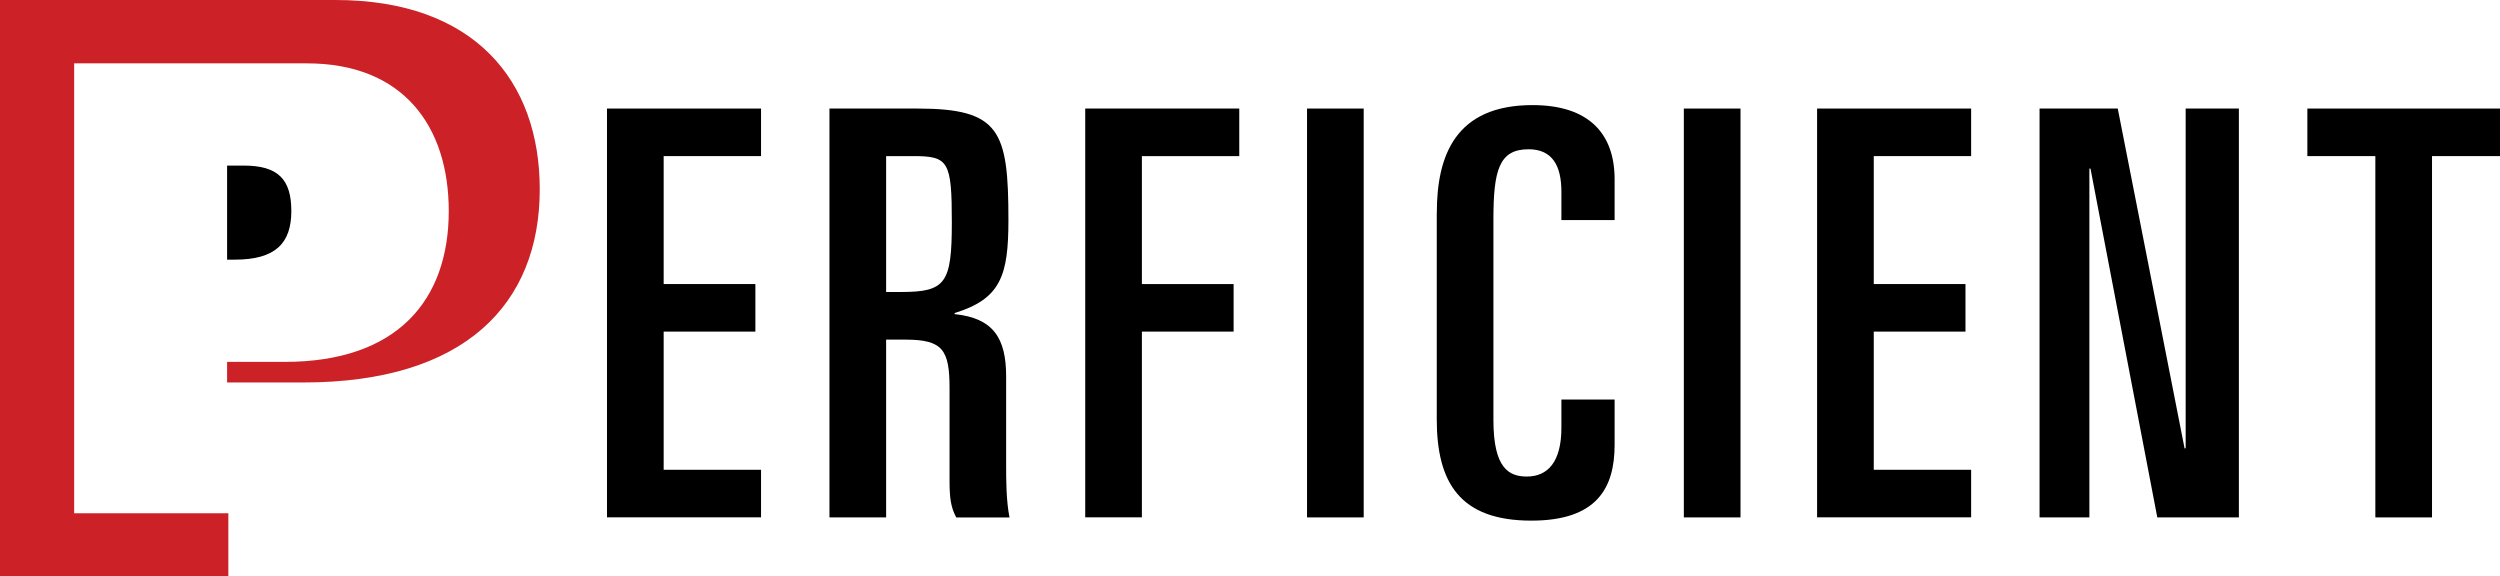
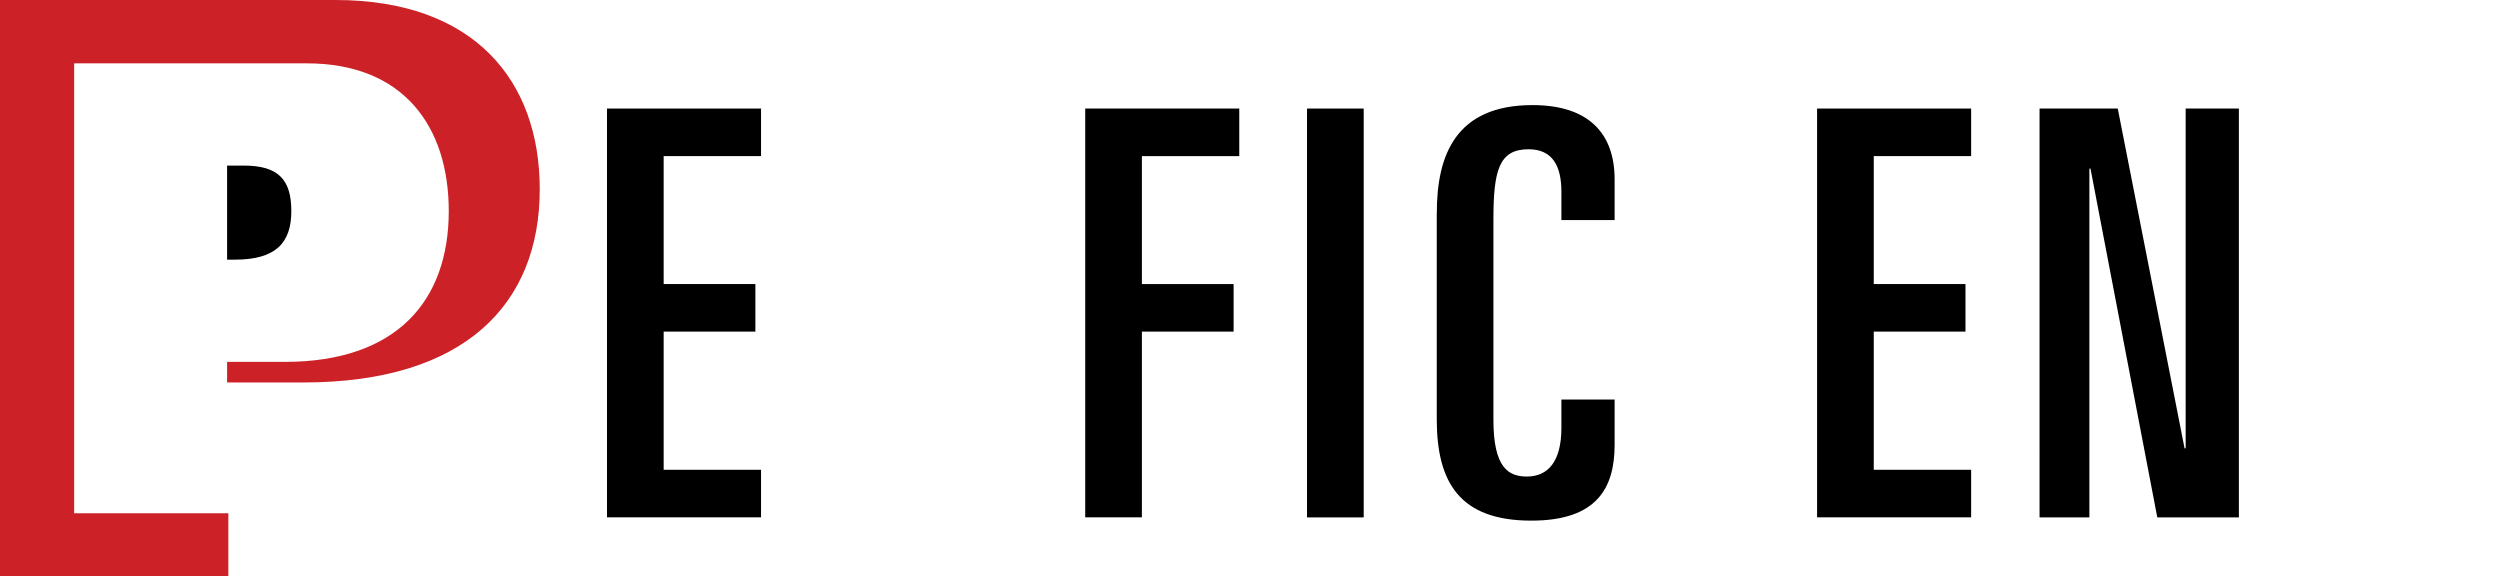
<svg xmlns="http://www.w3.org/2000/svg" id="Layer_2" data-name="Layer 2" viewBox="0 0 340.16 78.44">
  <g id="Layer_1-2" data-name="Layer 1">
    <g>
      <path d="m0,78.44V0h45.63c18.9,0,27.81,10.97,27.81,25.75,0,15.64-10.21,26.29-32.16,26.29h-10.38v-2.8h7.84c15.23,0,22.32-8.31,22.32-20.52,0-11.53-6.18-20.1-19.3-20.1H10.09v61.22h20.98v8.59H0Z" fill="#cb2127" />
      <g>
        <path d="m82.59,14.77h20.96v6.47h-13.25v17.41h12.48v6.47h-12.48v18.8h13.25v6.47h-20.96V14.77Z" />
-         <path d="m112.87,14.77h11.94c11.25,0,12.4,3,12.4,15.18,0,7.47-1,10.71-7.32,12.64v.15c5.24.54,7.01,3.24,7.01,8.48v12.1c0,2,0,4.78.46,7.09h-7.24c-.77-1.39-.92-2.77-.92-5.01v-12.56c0-5.24-.92-6.63-6.01-6.63h-2.62v24.19h-7.71V14.77Zm7.71,24.96h2c6.09,0,6.93-1.16,6.93-9.48s-.46-9.01-5.24-9.01h-3.7v18.49Z" />
        <path d="m147.66,14.77h20.96v6.47h-13.25v17.41h12.48v6.47h-12.48v25.27h-7.71V14.77Z" />
        <path d="m177.84,14.77h7.71v55.63h-7.71V14.77Z" />
        <path d="m195.5,28.94c0-7.78,2.54-14.64,13.02-14.64,7.63,0,11.17,3.85,11.17,10.09v5.55h-7.24v-3.85c0-3.54-1.23-5.78-4.47-5.78-4.01,0-4.78,2.85-4.78,9.55v27.28c0,6.55,2.08,7.7,4.55,7.7,2.85,0,4.7-2,4.7-6.63v-3.85h7.24v6.16c0,5.86-2.39,10.32-11.33,10.32-9.71,0-12.87-5.16-12.87-13.79v-28.12Z" />
-         <path d="m229.11,14.77h7.71v55.63h-7.71V14.77Z" />
        <path d="m247.24,14.77h20.96v6.47h-13.25v17.41h12.48v6.47h-12.48v18.8h13.25v6.47h-20.96V14.77Z" />
        <path d="m277.52,14.77h10.63l9.09,46.23h.15V14.77h7.24v55.63h-11.1l-9.09-47.46h-.15v47.46h-6.78V14.77Z" />
-         <path d="m313.96,14.77h26.2v6.47h-9.25v49.16h-7.71V21.24h-9.25v-6.47Z" />
        <path d="m30.9,35.33v-12.8h2.26c4.67,0,6.48,1.86,6.48,6.19s-2.11,6.61-7.69,6.61h-1.06Z" />
      </g>
    </g>
  </g>
</svg>